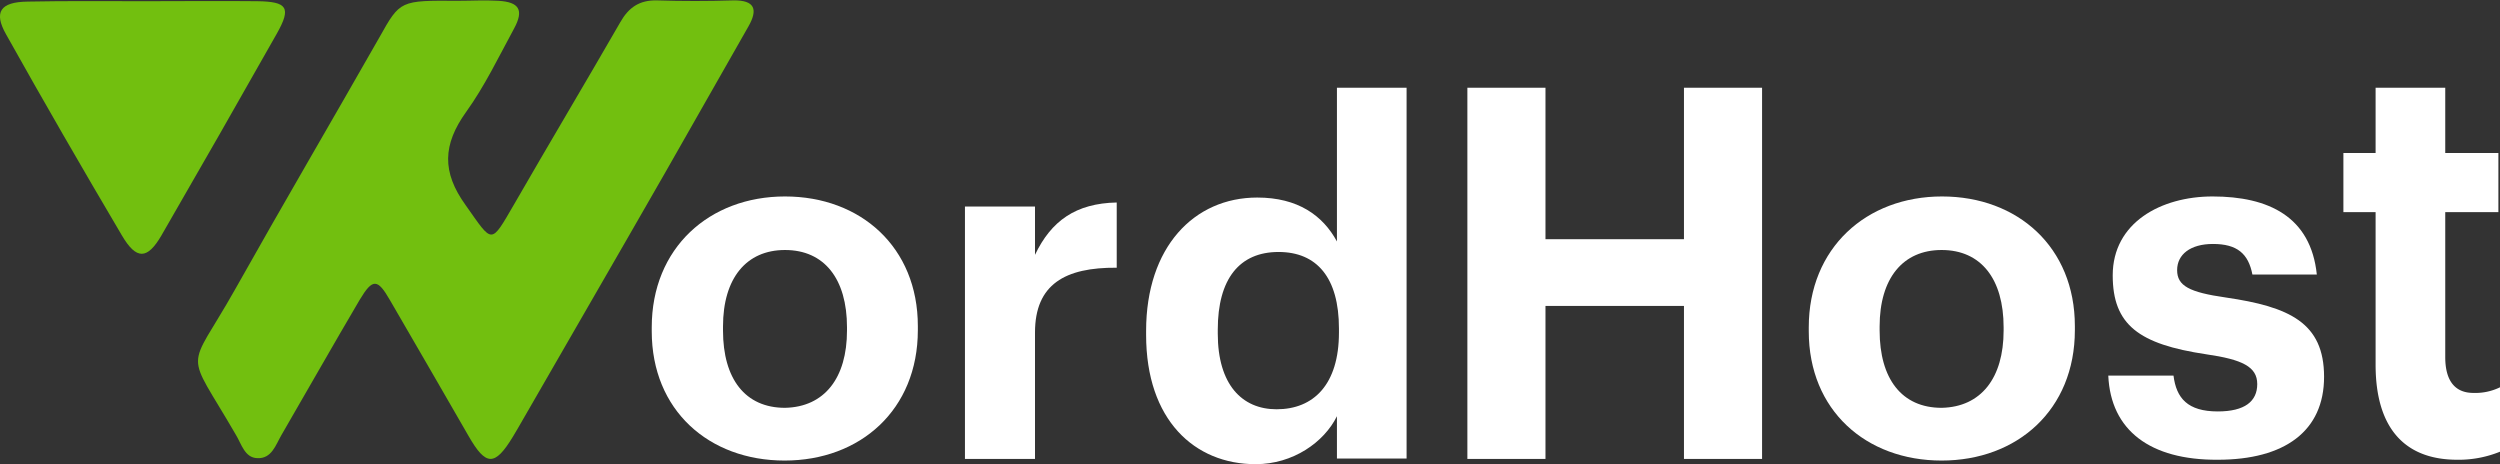
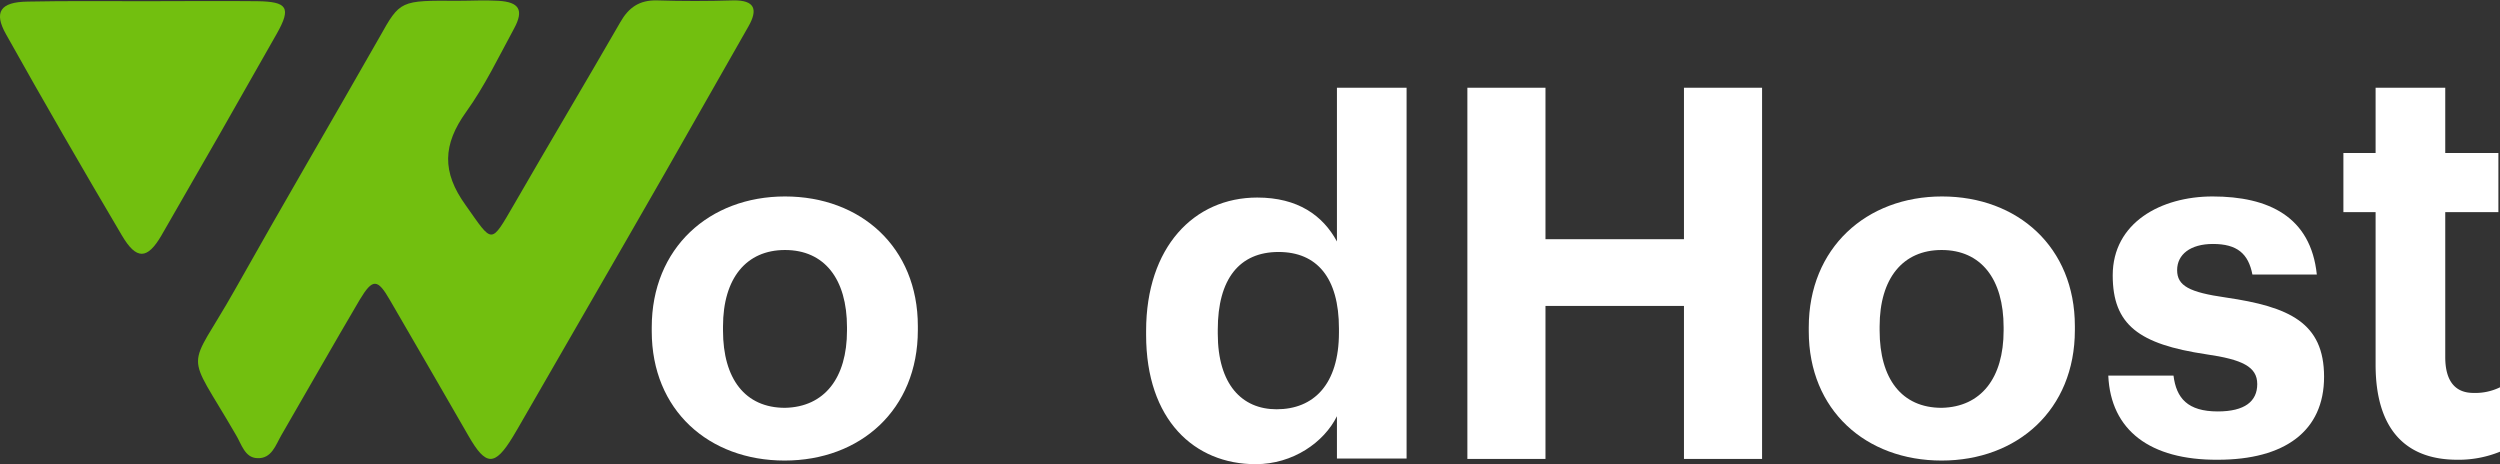
<svg xmlns="http://www.w3.org/2000/svg" id="LogoWordHost" data-name="WordHost" viewBox="0 0 620.99 115.3">
  <rect x="0" y="0" width="620.99" height="115.3" fill="#333333" stroke="none" />
  <defs>
    <style>.cls-1{fill:#fff;}.cls-2{fill:#333;fill-opacity:0;}.cls-3{fill:#72bf0f;}</style>
  </defs>
  <title>logo-wordhost</title>
  <path class="cls-1" d="M450.7,316v-1c0-19.7,14.3-32.5,33.1-32.5s33,12.6,33,32.2v1c0,19.8-14.3,32.4-33.1,32.4S450.7,335.6,450.7,316Zm48.5-.2V315c0-12-5.6-19.2-15.4-19.2-9.6,0-15.4,7-15.4,19v1c0,12,5.5,19.2,15.4,19.2C493.6,334.8,499.2,327.6,499.2,315.8Z" transform="translate(-288.81 -233.7)" />
-   <path class="cls-1" d="M528.5,285h17.4v12c4-8.4,10.1-12.8,20.3-13v16.2c-12.8-.1-20.3,4.1-20.3,16.1v31.4H528.5Z" transform="translate(-288.81 -233.7)" />
  <path class="cls-1" d="M573.5,316.89v-1c0-20.8,11.9-33.12,27.6-33.12,10.1,0,16.3,4.45,19.8,10.91V255.5h17.3v92.09H620.9v-10.5C617.7,343.55,610,349,600.7,349,585.5,349,573.5,338,573.5,316.89Zm47.9-.6v-1c0-12.63-5.5-19-15-19-9.7,0-15.1,6.67-15.1,19.29v1c0,12.62,6,18.78,14.6,18.78C615.1,335.37,621.4,329.21,621.4,316.29Z" transform="translate(-288.81 -233.7)" />
  <path class="cls-1" d="M653.3,255.5h19.4v37.61h34.4V255.5h19.4v92.2H707.1v-38H672.7v38H653.3Z" transform="translate(-288.81 -233.7)" />
  <path class="cls-1" d="M738.1,316v-1c0-19.7,14.3-32.5,33.1-32.5s33,12.6,33,32.2v1c0,19.8-14.3,32.4-33.1,32.4S738.1,335.6,738.1,316Zm48.4-.2V315c0-12-5.6-19.2-15.4-19.2-9.6,0-15.4,7-15.4,19v1c0,12,5.5,19.2,15.4,19.2C780.9,334.8,786.5,327.6,786.5,315.8Z" transform="translate(-288.81 -233.7)" />
  <path class="cls-1" d="M812.5,327h16.2c.7,5.6,3.5,8.9,11,8.9,6.7,0,9.8-2.5,9.8-6.8s-3.7-6.1-12.7-7.4c-16.7-2.5-23.2-7.3-23.2-19.6,0-13.1,12-19.6,24.8-19.6,13.9,0,24.4,5,25.9,19.4h-16c-1-5.2-3.8-7.6-9.8-7.6-5.6,0-8.9,2.6-8.9,6.5s3,5.5,12.1,6.8c15.7,2.3,24.4,6.2,24.4,19.7s-9.8,20.6-26.4,20.6C822.9,348,813.1,340.6,812.5,327Z" transform="translate(-288.81 -233.7)" />
-   <path class="cls-1" d="M878.9,324.3V286.4h-8V271.7h8V255.5h17.3v16.2h13.2v14.7H896.2v36c0,6,2.5,8.9,7,8.9a13.94,13.94,0,0,0,6.6-1.4v16a27.23,27.23,0,0,1-10.6,2C886,347.9,878.9,339.9,878.9,324.3Z" transform="translate(-288.81 -233.7)" />
+   <path class="cls-1" d="M878.9,324.3V286.4h-8V271.7h8V255.5h17.3v16.2h13.2v14.7H896.2v36c0,6,2.5,8.9,7,8.9a13.94,13.94,0,0,0,6.6-1.4v16a27.23,27.23,0,0,1-10.6,2C886,347.9,878.9,339.9,878.9,324.3" transform="translate(-288.81 -233.7)" />
  <rect class="cls-2" x="0.29" width="187" height="114" />
  <path class="cls-3" d="M402.5,233.9c3.4,0,6.7-.2,10.1,0,5.2.3,6.4,2.3,3.9,6.9-3.8,7-7.3,14.3-11.9,20.7-5.8,8.1-6.1,14.9-.1,23.2,6.8,9.6,6.1,9.9,12.1-.4,8.7-15.1,17.6-30,26.3-45.1,2.1-3.7,4.8-5.5,9.1-5.4q9.45.3,18.9,0c5.5-.1,6.2,2.3,3.8,6.5-6.8,12-13.7,24-20.5,36-12.2,21.3-24.5,42.5-36.7,63.7-.4.7-.8,1.4-1.3,2.2-4.5,7.4-6.7,7.3-11-.2-6.5-11.3-13-22.5-19.5-33.7-3.1-5.4-4.3-5.5-7.5-.2-6.6,11.2-13,22.5-19.5,33.7-1.4,2.4-2.4,5.9-6,5.7-3.1-.1-3.9-3.5-5.3-5.8-12.8-22.1-12.2-14.8-.2-36.1,11.8-21,24-41.8,35.9-62.7C388.2,233.8,388.2,233.8,402.5,233.9Z" transform="translate(-288.81 -233.7)" />
  <path class="cls-3" d="M325,234c9.2,0,18.4-.1,27.7,0,7.5.1,8.5,1.6,4.9,8q-14.25,25.2-28.7,50.2c-3.5,6-6.2,6.1-9.8,0-9.8-16.6-19.4-33.2-28.8-50-3.1-5.5-1.4-8,5.3-8.1C305.3,233.9,315.2,234,325,234Z" transform="translate(-288.81 -233.7)" />
</svg>